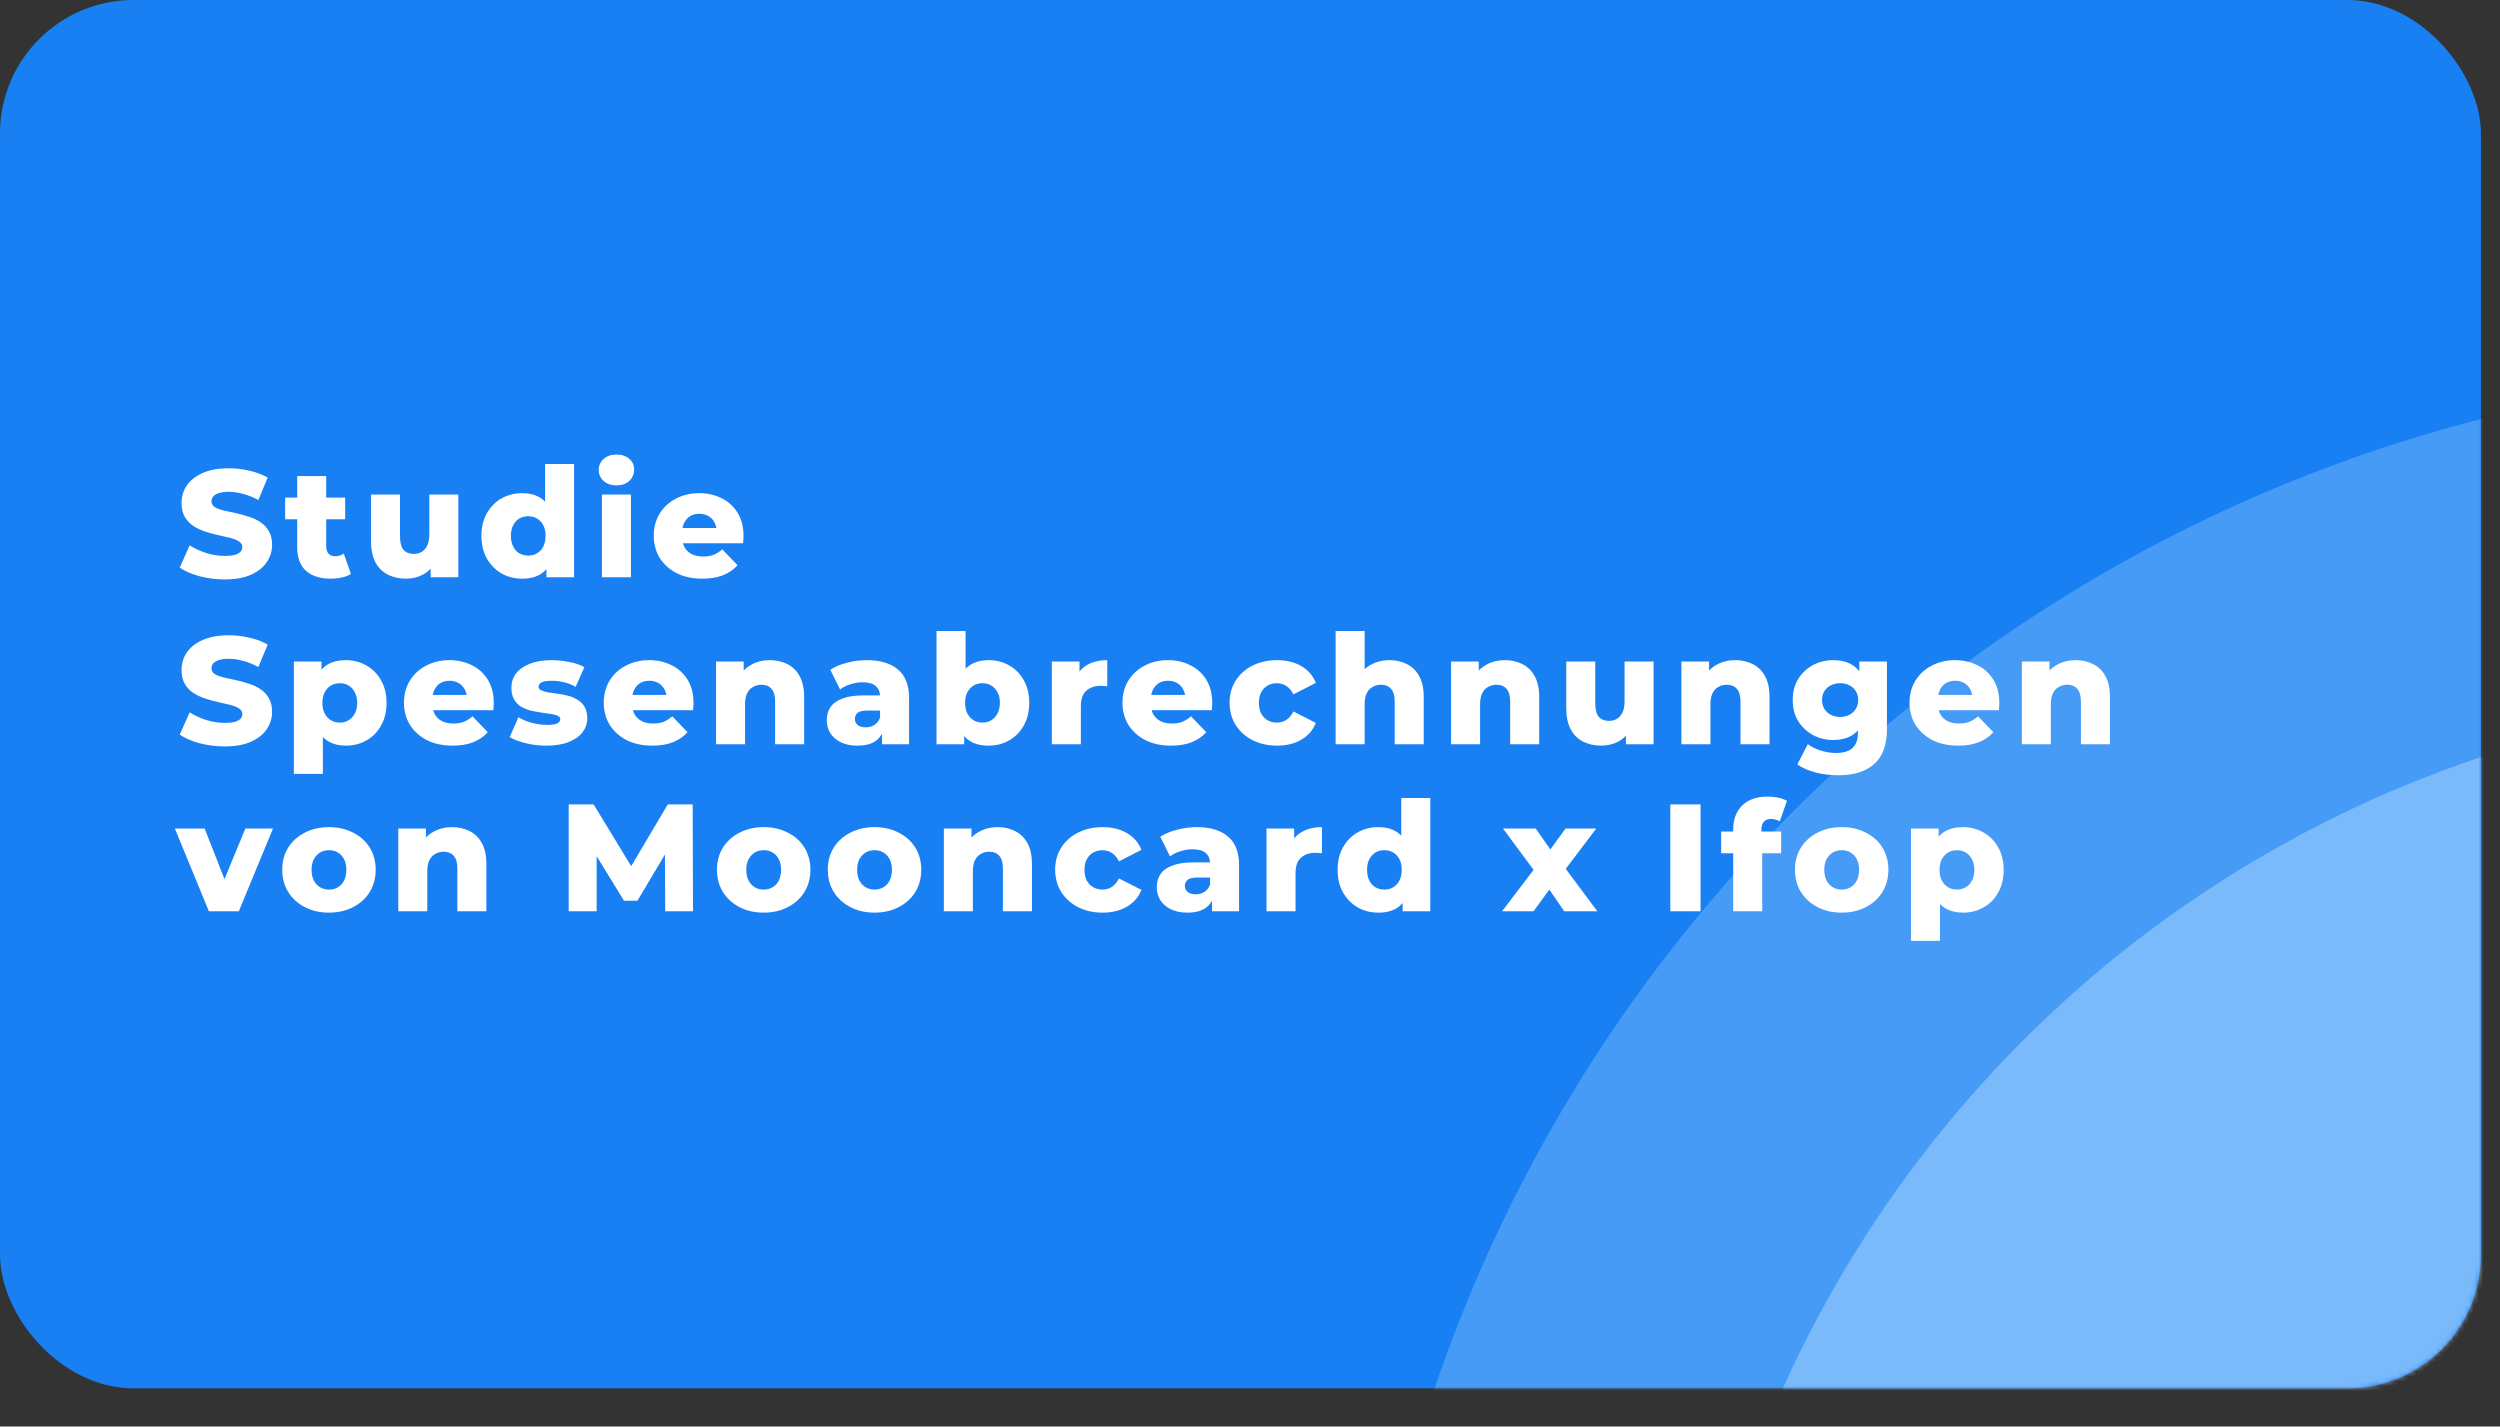
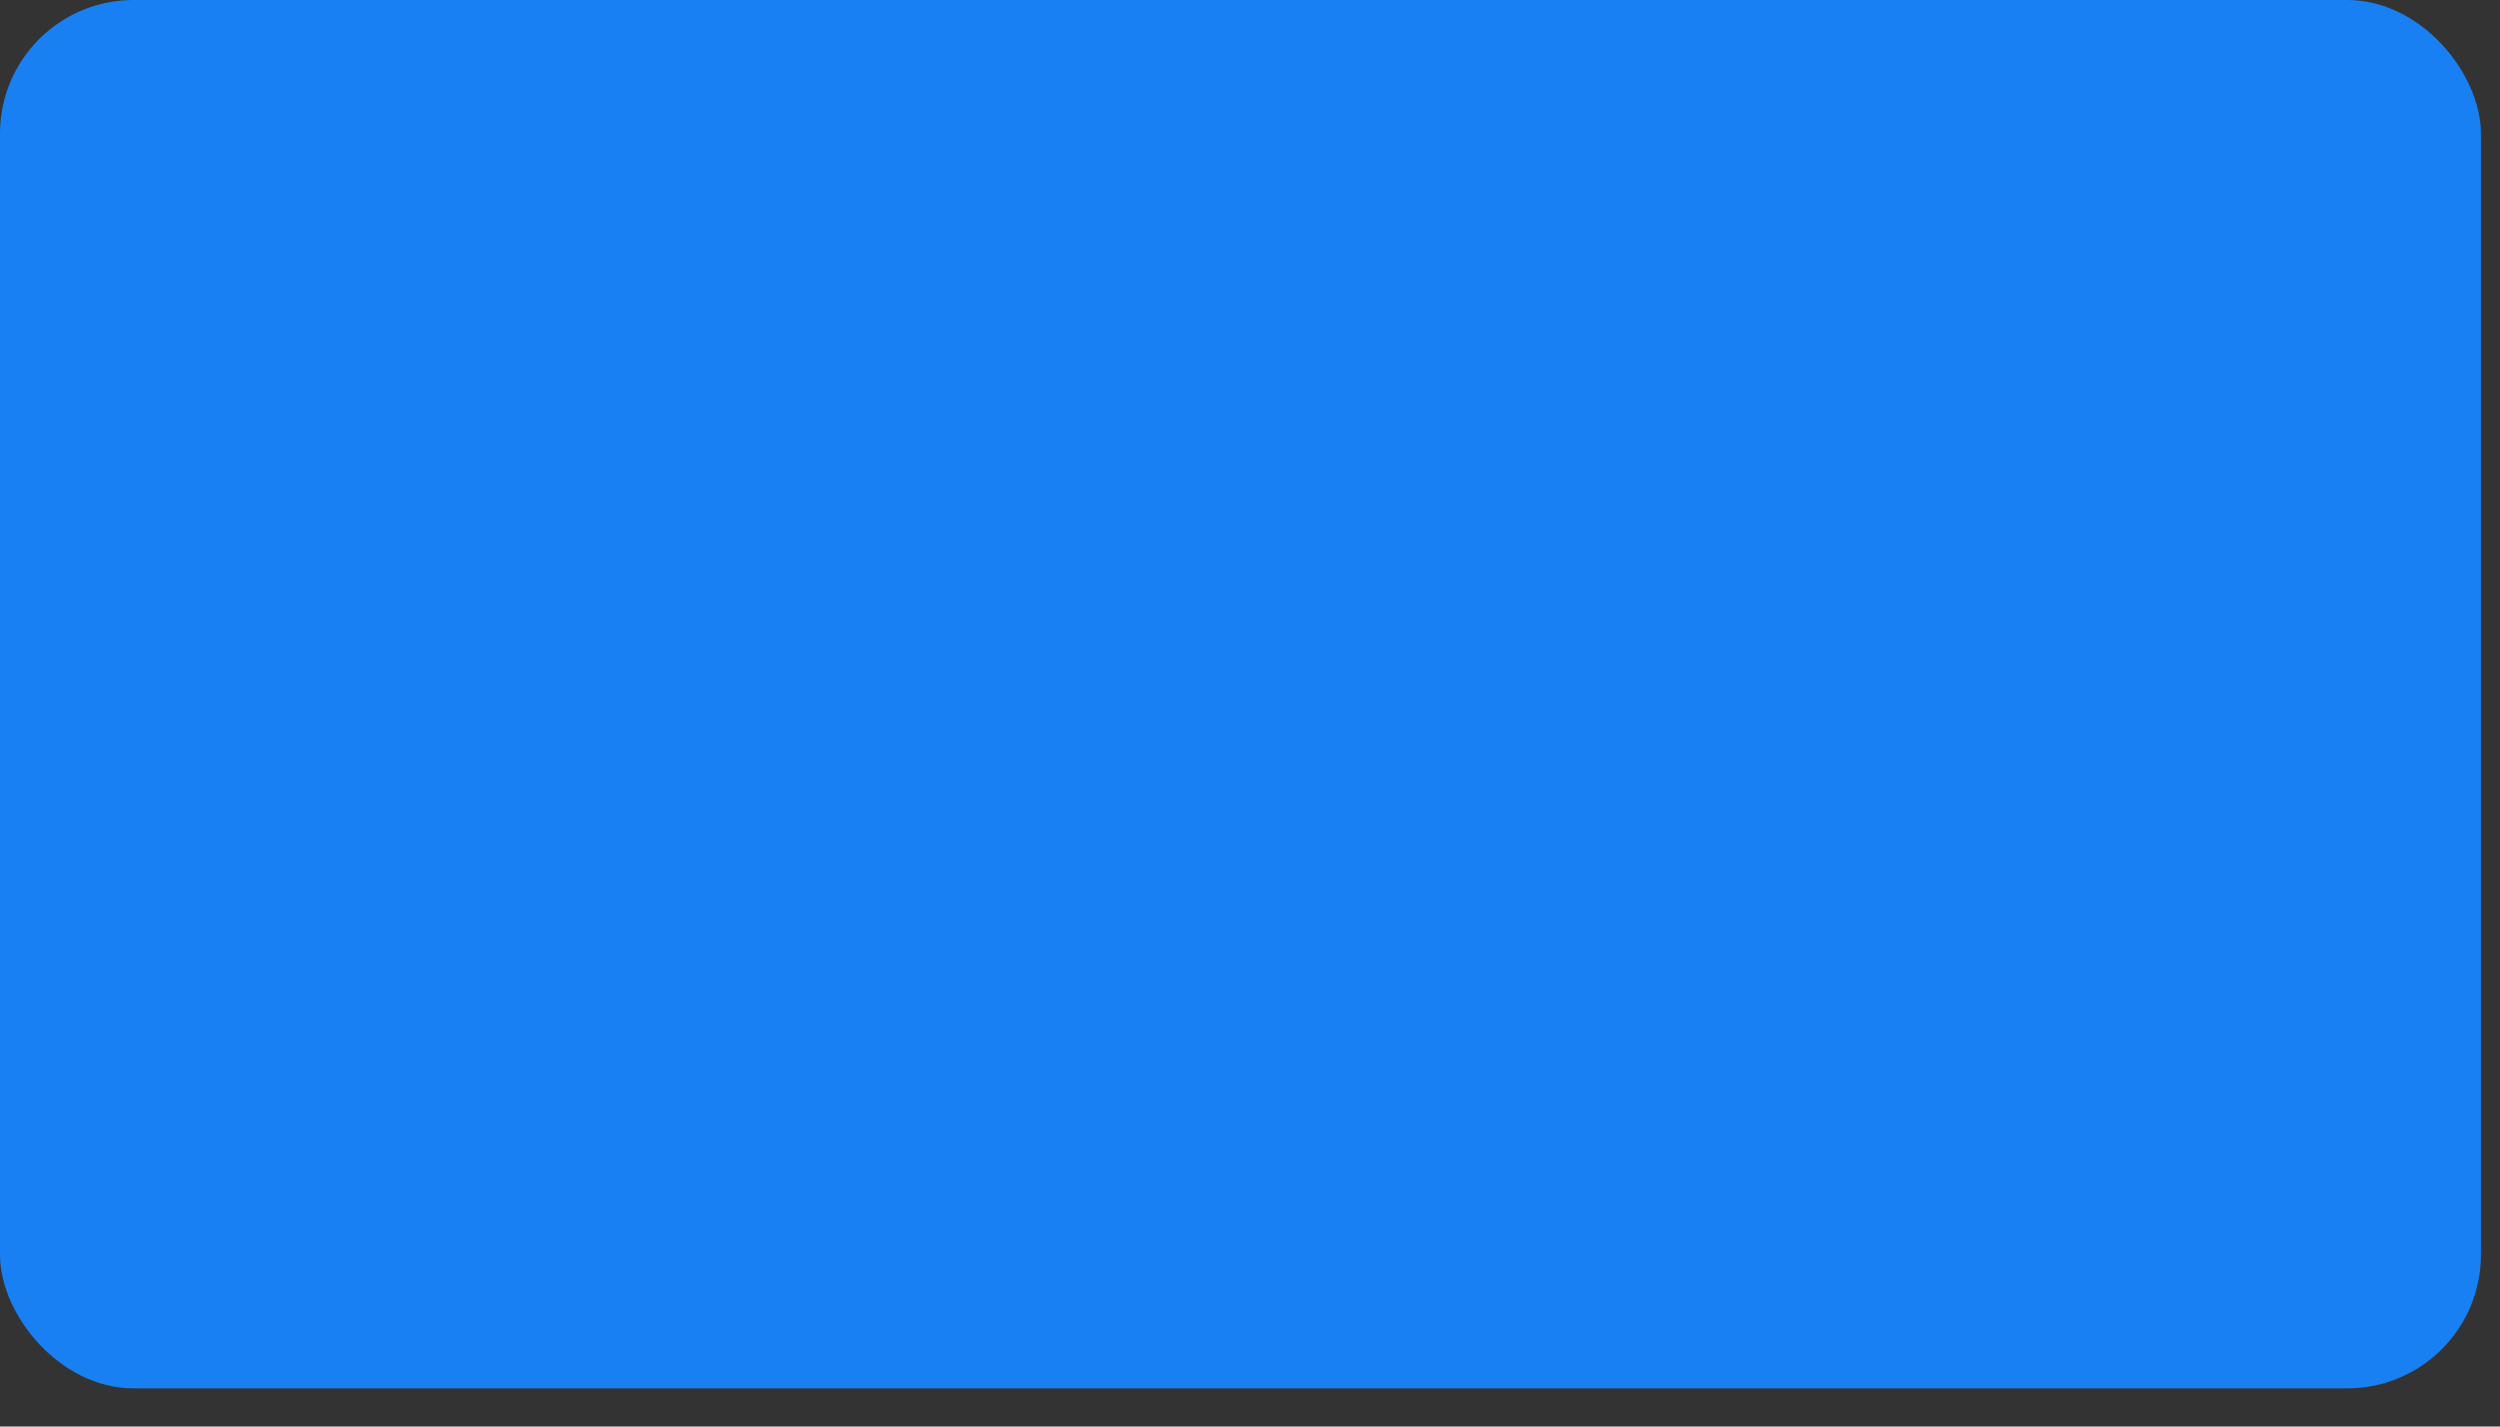
<svg xmlns="http://www.w3.org/2000/svg" width="524" height="299" viewBox="0 0 524 299" fill="none">
  <rect x="0" y="0" width="524" height="299" fill="#333333" stroke="none" />
  <rect width="520" height="291" rx="28" fill="#1980F4" />
  <mask id="mask0_201_2" style="mask-type:alpha" maskUnits="userSpaceOnUse" x="0" y="0" width="520" height="291">
-     <rect x="0.5" y="0.5" width="519" height="290" rx="27.5" fill="#1980F4" stroke="black" />
-   </mask>
+     </mask>
  <g mask="url(#mask0_201_2)">
-     <circle opacity="0.3" cx="598" cy="392" r="314" fill="#AFDAFF" />
-     <circle opacity="0.5" cx="598" cy="392" r="246" fill="#AFDAFF" />
-     <path d="M47.112 121.448C45.277 121.448 43.507 121.224 41.8 120.776C40.115 120.307 38.739 119.709 37.672 118.984L39.752 114.312C40.755 114.952 41.907 115.485 43.208 115.912C44.531 116.317 45.843 116.52 47.144 116.52C48.019 116.52 48.723 116.445 49.256 116.296C49.789 116.125 50.173 115.912 50.408 115.656C50.664 115.379 50.792 115.059 50.792 114.696C50.792 114.184 50.557 113.779 50.088 113.48C49.619 113.181 49.011 112.936 48.264 112.744C47.517 112.552 46.685 112.36 45.768 112.168C44.872 111.976 43.965 111.731 43.048 111.432C42.152 111.133 41.331 110.749 40.584 110.28C39.837 109.789 39.229 109.16 38.76 108.392C38.291 107.603 38.056 106.611 38.056 105.416C38.056 104.072 38.419 102.856 39.144 101.768C39.891 100.68 41 99.805 42.472 99.144C43.944 98.483 45.779 98.152 47.976 98.152C49.448 98.152 50.888 98.323 52.296 98.664C53.725 98.984 54.995 99.464 56.104 100.104L54.152 104.808C53.085 104.232 52.029 103.805 50.984 103.528C49.939 103.229 48.925 103.08 47.944 103.08C47.069 103.08 46.365 103.176 45.832 103.368C45.299 103.539 44.915 103.773 44.68 104.072C44.445 104.371 44.328 104.712 44.328 105.096C44.328 105.587 44.552 105.981 45 106.28C45.469 106.557 46.077 106.792 46.824 106.984C47.592 107.155 48.424 107.336 49.32 107.528C50.237 107.72 51.144 107.965 52.04 108.264C52.957 108.541 53.789 108.925 54.536 109.416C55.283 109.885 55.88 110.515 56.328 111.304C56.797 112.072 57.032 113.043 57.032 114.216C57.032 115.517 56.659 116.723 55.912 117.832C55.187 118.92 54.088 119.795 52.616 120.456C51.165 121.117 49.331 121.448 47.112 121.448ZM69.335 121.288C67.116 121.288 65.388 120.744 64.151 119.656C62.913 118.547 62.295 116.883 62.295 114.664V99.784H68.375V114.6C68.375 115.219 68.545 115.709 68.887 116.072C69.228 116.413 69.665 116.584 70.199 116.584C70.924 116.584 71.543 116.403 72.055 116.04L73.559 120.296C73.047 120.637 72.417 120.883 71.671 121.032C70.924 121.203 70.145 121.288 69.335 121.288ZM59.767 108.84V104.296H72.343V108.84H59.767ZM85.119 121.288C83.711 121.288 82.442 121.011 81.311 120.456C80.202 119.901 79.327 119.037 78.687 117.864C78.069 116.669 77.759 115.165 77.759 113.352V103.656H83.839V112.36C83.839 113.704 84.085 114.664 84.575 115.24C85.087 115.816 85.802 116.104 86.719 116.104C87.317 116.104 87.861 115.965 88.351 115.688C88.842 115.411 89.237 114.973 89.535 114.376C89.834 113.757 89.983 112.968 89.983 112.008V103.656H96.063V121H90.271V116.104L91.391 117.48C90.794 118.76 89.93 119.72 88.799 120.36C87.669 120.979 86.442 121.288 85.119 121.288ZM109.451 121.288C107.873 121.288 106.433 120.925 105.131 120.2C103.851 119.453 102.827 118.419 102.059 117.096C101.291 115.752 100.907 114.152 100.907 112.296C100.907 110.461 101.291 108.883 102.059 107.56C102.827 106.216 103.851 105.181 105.131 104.456C106.433 103.731 107.873 103.368 109.451 103.368C110.945 103.368 112.203 103.688 113.227 104.328C114.273 104.968 115.062 105.949 115.595 107.272C116.129 108.595 116.395 110.269 116.395 112.296C116.395 114.365 116.139 116.061 115.627 117.384C115.115 118.707 114.347 119.688 113.323 120.328C112.299 120.968 111.009 121.288 109.451 121.288ZM110.731 116.456C111.414 116.456 112.022 116.296 112.555 115.976C113.11 115.656 113.547 115.187 113.867 114.568C114.187 113.928 114.347 113.171 114.347 112.296C114.347 111.421 114.187 110.685 113.867 110.088C113.547 109.469 113.11 109 112.555 108.68C112.022 108.36 111.414 108.2 110.731 108.2C110.027 108.2 109.398 108.36 108.843 108.68C108.31 109 107.883 109.469 107.563 110.088C107.243 110.685 107.083 111.421 107.083 112.296C107.083 113.171 107.243 113.928 107.563 114.568C107.883 115.187 108.31 115.656 108.843 115.976C109.398 116.296 110.027 116.456 110.731 116.456ZM114.539 121V118.024L114.571 112.296L114.251 106.568V97.256H120.331V121H114.539ZM126.163 121V103.656H132.243V121H126.163ZM129.203 101.736C128.094 101.736 127.198 101.427 126.515 100.808C125.833 100.189 125.491 99.421 125.491 98.504C125.491 97.587 125.833 96.819 126.515 96.2C127.198 95.581 128.094 95.272 129.203 95.272C130.313 95.272 131.209 95.571 131.891 96.168C132.574 96.744 132.915 97.491 132.915 98.408C132.915 99.368 132.574 100.168 131.891 100.808C131.23 101.427 130.334 101.736 129.203 101.736ZM147.202 121.288C145.154 121.288 143.362 120.904 141.826 120.136C140.312 119.347 139.128 118.28 138.274 116.936C137.442 115.571 137.026 114.024 137.026 112.296C137.026 110.568 137.432 109.032 138.242 107.688C139.074 106.323 140.216 105.267 141.666 104.52C143.117 103.752 144.749 103.368 146.562 103.368C148.269 103.368 149.826 103.72 151.234 104.424C152.642 105.107 153.762 106.12 154.594 107.464C155.426 108.808 155.842 110.44 155.842 112.36C155.842 112.573 155.832 112.819 155.81 113.096C155.789 113.373 155.768 113.629 155.747 113.864H142.018V110.664H152.514L150.21 111.56C150.232 110.771 150.082 110.088 149.762 109.512C149.464 108.936 149.037 108.488 148.482 108.168C147.949 107.848 147.32 107.688 146.594 107.688C145.869 107.688 145.229 107.848 144.674 108.168C144.141 108.488 143.725 108.947 143.426 109.544C143.128 110.12 142.978 110.803 142.978 111.592V112.52C142.978 113.373 143.149 114.109 143.49 114.728C143.853 115.347 144.365 115.827 145.026 116.168C145.688 116.488 146.477 116.648 147.394 116.648C148.248 116.648 148.973 116.531 149.57 116.296C150.189 116.04 150.797 115.656 151.394 115.144L154.594 118.472C153.762 119.389 152.738 120.093 151.522 120.584C150.306 121.053 148.866 121.288 147.202 121.288ZM47.112 156.448C45.277 156.448 43.507 156.224 41.8 155.776C40.115 155.307 38.739 154.709 37.672 153.984L39.752 149.312C40.755 149.952 41.907 150.485 43.208 150.912C44.531 151.317 45.843 151.52 47.144 151.52C48.019 151.52 48.723 151.445 49.256 151.296C49.789 151.125 50.173 150.912 50.408 150.656C50.664 150.379 50.792 150.059 50.792 149.696C50.792 149.184 50.557 148.779 50.088 148.48C49.619 148.181 49.011 147.936 48.264 147.744C47.517 147.552 46.685 147.36 45.768 147.168C44.872 146.976 43.965 146.731 43.048 146.432C42.152 146.133 41.331 145.749 40.584 145.28C39.837 144.789 39.229 144.16 38.76 143.392C38.291 142.603 38.056 141.611 38.056 140.416C38.056 139.072 38.419 137.856 39.144 136.768C39.891 135.68 41 134.805 42.472 134.144C43.944 133.483 45.779 133.152 47.976 133.152C49.448 133.152 50.888 133.323 52.296 133.664C53.725 133.984 54.995 134.464 56.104 135.104L54.152 139.808C53.085 139.232 52.029 138.805 50.984 138.528C49.939 138.229 48.925 138.08 47.944 138.08C47.069 138.08 46.365 138.176 45.832 138.368C45.299 138.539 44.915 138.773 44.68 139.072C44.445 139.371 44.328 139.712 44.328 140.096C44.328 140.587 44.552 140.981 45 141.28C45.469 141.557 46.077 141.792 46.824 141.984C47.592 142.155 48.424 142.336 49.32 142.528C50.237 142.72 51.144 142.965 52.04 143.264C52.957 143.541 53.789 143.925 54.536 144.416C55.283 144.885 55.88 145.515 56.328 146.304C56.797 147.072 57.032 148.043 57.032 149.216C57.032 150.517 56.659 151.723 55.912 152.832C55.187 153.92 54.088 154.795 52.616 155.456C51.165 156.117 49.331 156.448 47.112 156.448ZM72.503 156.288C71.031 156.288 69.772 155.968 68.727 155.328C67.681 154.667 66.881 153.685 66.327 152.384C65.793 151.061 65.527 149.376 65.527 147.328C65.527 145.259 65.783 143.573 66.295 142.272C66.807 140.949 67.575 139.968 68.599 139.328C69.644 138.688 70.945 138.368 72.503 138.368C74.081 138.368 75.511 138.741 76.791 139.488C78.092 140.213 79.116 141.248 79.863 142.592C80.631 143.915 81.015 145.493 81.015 147.328C81.015 149.163 80.631 150.752 79.863 152.096C79.116 153.44 78.092 154.475 76.791 155.2C75.511 155.925 74.081 156.288 72.503 156.288ZM61.591 162.208V138.656H67.383V141.6L67.351 147.328L67.671 153.088V162.208H61.591ZM71.223 151.456C71.905 151.456 72.513 151.296 73.047 150.976C73.601 150.656 74.039 150.187 74.359 149.568C74.7 148.949 74.871 148.203 74.871 147.328C74.871 146.453 74.7 145.707 74.359 145.088C74.039 144.469 73.601 144 73.047 143.68C72.513 143.36 71.905 143.2 71.223 143.2C70.54 143.2 69.921 143.36 69.367 143.68C68.833 144 68.396 144.469 68.055 145.088C67.735 145.707 67.575 146.453 67.575 147.328C67.575 148.203 67.735 148.949 68.055 149.568C68.396 150.187 68.833 150.656 69.367 150.976C69.921 151.296 70.54 151.456 71.223 151.456ZM94.849 156.288C92.801 156.288 91.009 155.904 89.473 155.136C87.958 154.347 86.774 153.28 85.921 151.936C85.089 150.571 84.673 149.024 84.673 147.296C84.673 145.568 85.078 144.032 85.889 142.688C86.721 141.323 87.862 140.267 89.313 139.52C90.763 138.752 92.395 138.368 94.209 138.368C95.915 138.368 97.473 138.72 98.881 139.424C100.289 140.107 101.409 141.12 102.241 142.464C103.073 143.808 103.489 145.44 103.489 147.36C103.489 147.573 103.478 147.819 103.457 148.096C103.435 148.373 103.414 148.629 103.393 148.864H89.665V145.664H100.161L97.857 146.56C97.878 145.771 97.729 145.088 97.409 144.512C97.11 143.936 96.683 143.488 96.129 143.168C95.595 142.848 94.966 142.688 94.241 142.688C93.515 142.688 92.875 142.848 92.321 143.168C91.787 143.488 91.371 143.947 91.073 144.544C90.774 145.12 90.625 145.803 90.625 146.592V147.52C90.625 148.373 90.795 149.109 91.137 149.728C91.499 150.347 92.011 150.827 92.673 151.168C93.334 151.488 94.123 151.648 95.041 151.648C95.894 151.648 96.619 151.531 97.217 151.296C97.835 151.04 98.443 150.656 99.041 150.144L102.241 153.472C101.409 154.389 100.385 155.093 99.169 155.584C97.953 156.053 96.513 156.288 94.849 156.288ZM114.516 156.288C113.044 156.288 111.604 156.117 110.196 155.776C108.809 155.435 107.689 155.008 106.836 154.496L108.66 150.336C109.471 150.827 110.42 151.221 111.508 151.52C112.596 151.797 113.663 151.936 114.708 151.936C115.732 151.936 116.436 151.829 116.82 151.616C117.225 151.403 117.428 151.115 117.428 150.752C117.428 150.411 117.236 150.165 116.852 150.016C116.489 149.845 115.999 149.717 115.38 149.632C114.783 149.547 114.121 149.451 113.396 149.344C112.671 149.237 111.935 149.099 111.188 148.928C110.463 148.736 109.791 148.459 109.172 148.096C108.575 147.712 108.095 147.2 107.732 146.56C107.369 145.92 107.188 145.109 107.188 144.128C107.188 143.019 107.508 142.037 108.148 141.184C108.809 140.309 109.769 139.627 111.028 139.136C112.287 138.624 113.823 138.368 115.636 138.368C116.852 138.368 118.079 138.496 119.316 138.752C120.575 138.987 121.631 139.349 122.484 139.84L120.66 143.968C119.807 143.477 118.953 143.147 118.1 142.976C117.247 142.784 116.436 142.688 115.668 142.688C114.644 142.688 113.919 142.805 113.492 143.04C113.087 143.275 112.884 143.563 112.884 143.904C112.884 144.245 113.065 144.512 113.428 144.704C113.791 144.875 114.271 145.013 114.868 145.12C115.487 145.205 116.159 145.301 116.884 145.408C117.609 145.493 118.335 145.632 119.06 145.824C119.807 146.016 120.479 146.304 121.076 146.688C121.695 147.051 122.185 147.552 122.548 148.192C122.911 148.811 123.092 149.611 123.092 150.592C123.092 151.659 122.761 152.619 122.1 153.472C121.46 154.325 120.5 155.008 119.22 155.52C117.961 156.032 116.393 156.288 114.516 156.288ZM136.72 156.288C134.672 156.288 132.88 155.904 131.344 155.136C129.829 154.347 128.645 153.28 127.792 151.936C126.96 150.571 126.544 149.024 126.544 147.296C126.544 145.568 126.949 144.032 127.76 142.688C128.592 141.323 129.733 140.267 131.184 139.52C132.635 138.752 134.267 138.368 136.08 138.368C137.787 138.368 139.344 138.72 140.752 139.424C142.16 140.107 143.28 141.12 144.112 142.464C144.944 143.808 145.36 145.44 145.36 147.36C145.36 147.573 145.349 147.819 145.328 148.096C145.307 148.373 145.285 148.629 145.264 148.864H131.536V145.664H142.032L139.728 146.56C139.749 145.771 139.6 145.088 139.28 144.512C138.981 143.936 138.555 143.488 138 143.168C137.467 142.848 136.837 142.688 136.112 142.688C135.387 142.688 134.747 142.848 134.192 143.168C133.659 143.488 133.243 143.947 132.944 144.544C132.645 145.12 132.496 145.803 132.496 146.592V147.52C132.496 148.373 132.667 149.109 133.008 149.728C133.371 150.347 133.883 150.827 134.544 151.168C135.205 151.488 135.995 151.648 136.912 151.648C137.765 151.648 138.491 151.531 139.088 151.296C139.707 151.04 140.315 150.656 140.912 150.144L144.112 153.472C143.28 154.389 142.256 155.093 141.04 155.584C139.824 156.053 138.384 156.288 136.72 156.288ZM161.379 138.368C162.723 138.368 163.939 138.645 165.027 139.2C166.115 139.733 166.969 140.565 167.587 141.696C168.227 142.827 168.547 144.288 168.547 146.08V156H162.467V147.072C162.467 145.835 162.211 144.939 161.699 144.384C161.209 143.808 160.515 143.52 159.619 143.52C158.979 143.52 158.393 143.669 157.859 143.968C157.326 144.245 156.91 144.683 156.611 145.28C156.313 145.877 156.163 146.656 156.163 147.616V156H150.083V138.656H155.875V143.584L154.755 142.144C155.417 140.885 156.323 139.947 157.475 139.328C158.627 138.688 159.929 138.368 161.379 138.368ZM184.877 156V152.768L184.461 151.968V146.016C184.461 145.056 184.162 144.32 183.565 143.808C182.989 143.275 182.061 143.008 180.781 143.008C179.949 143.008 179.106 143.147 178.253 143.424C177.399 143.68 176.674 144.043 176.077 144.512L174.029 140.384C175.01 139.744 176.183 139.253 177.549 138.912C178.935 138.549 180.311 138.368 181.677 138.368C184.493 138.368 186.669 139.019 188.205 140.32C189.762 141.6 190.541 143.616 190.541 146.368V156H184.877ZM179.757 156.288C178.37 156.288 177.197 156.053 176.237 155.584C175.277 155.115 174.541 154.475 174.029 153.664C173.538 152.853 173.293 151.947 173.293 150.944C173.293 149.877 173.559 148.96 174.093 148.192C174.647 147.403 175.49 146.805 176.621 146.4C177.751 145.973 179.213 145.76 181.005 145.76H185.101V148.928H181.837C180.855 148.928 180.162 149.088 179.757 149.408C179.373 149.728 179.181 150.155 179.181 150.688C179.181 151.221 179.383 151.648 179.789 151.968C180.194 152.288 180.749 152.448 181.453 152.448C182.114 152.448 182.711 152.288 183.245 151.968C183.799 151.627 184.205 151.115 184.461 150.432L185.293 152.672C184.973 153.867 184.343 154.773 183.405 155.392C182.487 155.989 181.271 156.288 179.757 156.288ZM207.21 156.288C205.653 156.288 204.352 155.968 203.306 155.328C202.282 154.688 201.514 153.707 201.002 152.384C200.49 151.061 200.234 149.365 200.234 147.296C200.234 145.269 200.501 143.595 201.034 142.272C201.589 140.949 202.389 139.968 203.434 139.328C204.48 138.688 205.738 138.368 207.21 138.368C208.789 138.368 210.218 138.731 211.498 139.456C212.8 140.181 213.824 141.216 214.57 142.56C215.338 143.883 215.722 145.461 215.722 147.296C215.722 149.152 215.338 150.752 214.57 152.096C213.824 153.419 212.8 154.453 211.498 155.2C210.218 155.925 208.789 156.288 207.21 156.288ZM196.298 156V132.256H202.378V141.568L202.058 147.296L202.09 153.024V156H196.298ZM205.93 151.456C206.613 151.456 207.221 151.296 207.754 150.976C208.309 150.656 208.746 150.187 209.066 149.568C209.408 148.928 209.578 148.171 209.578 147.296C209.578 146.421 209.408 145.685 209.066 145.088C208.746 144.469 208.309 144 207.754 143.68C207.221 143.36 206.613 143.2 205.93 143.2C205.248 143.2 204.629 143.36 204.074 143.68C203.541 144 203.104 144.469 202.762 145.088C202.442 145.685 202.282 146.421 202.282 147.296C202.282 148.171 202.442 148.928 202.762 149.568C203.104 150.187 203.541 150.656 204.074 150.976C204.629 151.296 205.248 151.456 205.93 151.456ZM220.468 156V138.656H226.26V143.712L225.396 142.272C225.908 140.971 226.74 140 227.892 139.36C229.044 138.699 230.442 138.368 232.084 138.368V143.84C231.807 143.797 231.562 143.776 231.348 143.776C231.156 143.755 230.943 143.744 230.708 143.744C229.471 143.744 228.468 144.085 227.7 144.768C226.932 145.429 226.548 146.517 226.548 148.032V156H220.468ZM245.445 156.288C243.397 156.288 241.605 155.904 240.069 155.136C238.554 154.347 237.37 153.28 236.517 151.936C235.685 150.571 235.269 149.024 235.269 147.296C235.269 145.568 235.674 144.032 236.485 142.688C237.317 141.323 238.458 140.267 239.909 139.52C241.36 138.752 242.992 138.368 244.805 138.368C246.512 138.368 248.069 138.72 249.477 139.424C250.885 140.107 252.005 141.12 252.837 142.464C253.669 143.808 254.085 145.44 254.085 147.36C254.085 147.573 254.074 147.819 254.053 148.096C254.032 148.373 254.01 148.629 253.989 148.864H240.261V145.664H250.757L248.453 146.56C248.474 145.771 248.325 145.088 248.005 144.512C247.706 143.936 247.28 143.488 246.725 143.168C246.192 142.848 245.562 142.688 244.837 142.688C244.112 142.688 243.472 142.848 242.917 143.168C242.384 143.488 241.968 143.947 241.669 144.544C241.37 145.12 241.221 145.803 241.221 146.592V147.52C241.221 148.373 241.392 149.109 241.733 149.728C242.096 150.347 242.608 150.827 243.269 151.168C243.93 151.488 244.72 151.648 245.637 151.648C246.49 151.648 247.216 151.531 247.813 151.296C248.432 151.04 249.04 150.656 249.637 150.144L252.837 153.472C252.005 154.389 250.981 155.093 249.765 155.584C248.549 156.053 247.109 156.288 245.445 156.288ZM267.672 156.288C265.752 156.288 264.035 155.904 262.52 155.136C261.027 154.368 259.854 153.312 259 151.968C258.147 150.603 257.72 149.045 257.72 147.296C257.72 145.547 258.147 144 259 142.656C259.854 141.312 261.027 140.267 262.52 139.52C264.035 138.752 265.752 138.368 267.672 138.368C269.635 138.368 271.331 138.784 272.76 139.616C274.19 140.448 275.203 141.621 275.8 143.136L271.096 145.536C270.691 144.725 270.19 144.139 269.592 143.776C268.995 143.392 268.344 143.2 267.64 143.2C266.936 143.2 266.296 143.36 265.72 143.68C265.144 144 264.686 144.469 264.344 145.088C264.024 145.685 263.864 146.421 263.864 147.296C263.864 148.192 264.024 148.949 264.344 149.568C264.686 150.187 265.144 150.656 265.72 150.976C266.296 151.296 266.936 151.456 267.64 151.456C268.344 151.456 268.995 151.275 269.592 150.912C270.19 150.528 270.691 149.931 271.096 149.12L275.8 151.52C275.203 153.035 274.19 154.208 272.76 155.04C271.331 155.872 269.635 156.288 267.672 156.288ZM291.243 138.368C292.587 138.368 293.803 138.645 294.891 139.2C295.979 139.733 296.832 140.565 297.451 141.696C298.091 142.827 298.411 144.288 298.411 146.08V156H292.331V147.072C292.331 145.835 292.075 144.939 291.563 144.384C291.072 143.808 290.379 143.52 289.483 143.52C288.843 143.52 288.256 143.669 287.723 143.968C287.19 144.245 286.774 144.683 286.475 145.28C286.176 145.877 286.027 146.656 286.027 147.616V156H279.947V132.256H286.027V143.584L284.619 142.144C285.28 140.885 286.187 139.947 287.339 139.328C288.491 138.688 289.792 138.368 291.243 138.368ZM315.444 138.368C316.788 138.368 318.004 138.645 319.092 139.2C320.18 139.733 321.034 140.565 321.652 141.696C322.292 142.827 322.612 144.288 322.612 146.08V156H316.532V147.072C316.532 145.835 316.276 144.939 315.764 144.384C315.274 143.808 314.58 143.52 313.684 143.52C313.044 143.52 312.458 143.669 311.924 143.968C311.391 144.245 310.975 144.683 310.676 145.28C310.378 145.877 310.228 146.656 310.228 147.616V156H304.148V138.656H309.94V143.584L308.82 142.144C309.482 140.885 310.388 139.947 311.54 139.328C312.692 138.688 313.994 138.368 315.444 138.368ZM335.645 156.288C334.237 156.288 332.968 156.011 331.837 155.456C330.728 154.901 329.853 154.037 329.213 152.864C328.595 151.669 328.285 150.165 328.285 148.352V138.656H334.365V147.36C334.365 148.704 334.611 149.664 335.101 150.24C335.613 150.816 336.328 151.104 337.245 151.104C337.843 151.104 338.387 150.965 338.877 150.688C339.368 150.411 339.763 149.973 340.061 149.376C340.36 148.757 340.509 147.968 340.509 147.008V138.656H346.589V156H340.797V151.104L341.917 152.48C341.32 153.76 340.456 154.72 339.325 155.36C338.195 155.979 336.968 156.288 335.645 156.288ZM363.722 138.368C365.066 138.368 366.282 138.645 367.37 139.2C368.458 139.733 369.311 140.565 369.93 141.696C370.57 142.827 370.89 144.288 370.89 146.08V156H364.81V147.072C364.81 145.835 364.554 144.939 364.042 144.384C363.551 143.808 362.858 143.52 361.962 143.52C361.322 143.52 360.735 143.669 360.202 143.968C359.668 144.245 359.252 144.683 358.954 145.28C358.655 145.877 358.506 146.656 358.506 147.616V156H352.426V138.656H358.218V143.584L357.098 142.144C357.759 140.885 358.666 139.947 359.818 139.328C360.97 138.688 362.271 138.368 363.722 138.368ZM385.326 162.496C383.662 162.496 382.072 162.304 380.558 161.92C379.064 161.536 377.784 160.971 376.718 160.224L378.926 155.968C379.651 156.544 380.547 156.992 381.614 157.312C382.702 157.653 383.758 157.824 384.782 157.824C386.424 157.824 387.608 157.461 388.334 156.736C389.059 156.032 389.422 154.997 389.422 153.632V151.584L389.742 146.72L389.71 141.824V138.656H395.502V152.832C395.502 156.117 394.616 158.549 392.846 160.128C391.075 161.707 388.568 162.496 385.326 162.496ZM384.27 155.104C382.734 155.104 381.315 154.763 380.014 154.08C378.734 153.376 377.699 152.405 376.91 151.168C376.142 149.909 375.758 148.427 375.758 146.72C375.758 145.013 376.142 143.541 376.91 142.304C377.699 141.045 378.734 140.075 380.014 139.392C381.315 138.709 382.734 138.368 384.27 138.368C385.742 138.368 387 138.667 388.046 139.264C389.091 139.84 389.88 140.747 390.414 141.984C390.968 143.221 391.246 144.8 391.246 146.72C391.246 148.64 390.968 150.219 390.414 151.456C389.88 152.693 389.091 153.611 388.046 154.208C387 154.805 385.742 155.104 384.27 155.104ZM385.71 150.272C386.435 150.272 387.075 150.123 387.63 149.824C388.206 149.525 388.654 149.109 388.974 148.576C389.315 148.043 389.486 147.424 389.486 146.72C389.486 146.016 389.315 145.397 388.974 144.864C388.654 144.331 388.206 143.925 387.63 143.648C387.075 143.349 386.435 143.2 385.71 143.2C384.984 143.2 384.334 143.349 383.758 143.648C383.182 143.925 382.723 144.331 382.382 144.864C382.062 145.397 381.902 146.016 381.902 146.72C381.902 147.424 382.062 148.043 382.382 148.576C382.723 149.109 383.182 149.525 383.758 149.824C384.334 150.123 384.984 150.272 385.71 150.272ZM410.416 156.288C408.368 156.288 406.576 155.904 405.04 155.136C403.526 154.347 402.342 153.28 401.488 151.936C400.656 150.571 400.24 149.024 400.24 147.296C400.24 145.568 400.646 144.032 401.456 142.688C402.288 141.323 403.43 140.267 404.88 139.52C406.331 138.752 407.963 138.368 409.776 138.368C411.483 138.368 413.04 138.72 414.448 139.424C415.856 140.107 416.976 141.12 417.808 142.464C418.64 143.808 419.056 145.44 419.056 147.36C419.056 147.573 419.046 147.819 419.024 148.096C419.003 148.373 418.982 148.629 418.96 148.864H405.232V145.664H415.728L413.424 146.56C413.446 145.771 413.296 145.088 412.976 144.512C412.678 143.936 412.251 143.488 411.696 143.168C411.163 142.848 410.534 142.688 409.808 142.688C409.083 142.688 408.443 142.848 407.888 143.168C407.355 143.488 406.939 143.947 406.64 144.544C406.342 145.12 406.192 145.803 406.192 146.592V147.52C406.192 148.373 406.363 149.109 406.704 149.728C407.067 150.347 407.579 150.827 408.24 151.168C408.902 151.488 409.691 151.648 410.608 151.648C411.462 151.648 412.187 151.531 412.784 151.296C413.403 151.04 414.011 150.656 414.608 150.144L417.808 153.472C416.976 154.389 415.952 155.093 414.736 155.584C413.52 156.053 412.08 156.288 410.416 156.288ZM435.075 138.368C436.419 138.368 437.635 138.645 438.723 139.2C439.811 139.733 440.665 140.565 441.283 141.696C441.923 142.827 442.243 144.288 442.243 146.08V156H436.163V147.072C436.163 145.835 435.907 144.939 435.395 144.384C434.905 143.808 434.211 143.52 433.315 143.52C432.675 143.52 432.089 143.669 431.555 143.968C431.022 144.245 430.606 144.683 430.307 145.28C430.009 145.877 429.859 146.656 429.859 147.616V156H423.779V138.656H429.571V143.584L428.451 142.144C429.113 140.885 430.019 139.947 431.171 139.328C432.323 138.688 433.625 138.368 435.075 138.368ZM43.784 191L36.648 173.656H42.888L48.584 188.152H45.448L51.432 173.656H57.224L50.056 191H43.784ZM68.951 191.288C67.052 191.288 65.367 190.904 63.895 190.136C62.423 189.368 61.26 188.312 60.407 186.968C59.575 185.603 59.159 184.045 59.159 182.296C59.159 180.547 59.575 179 60.407 177.656C61.26 176.312 62.423 175.267 63.895 174.52C65.367 173.752 67.052 173.368 68.951 173.368C70.85 173.368 72.535 173.752 74.007 174.52C75.5 175.267 76.663 176.312 77.495 177.656C78.327 179 78.743 180.547 78.743 182.296C78.743 184.045 78.327 185.603 77.495 186.968C76.663 188.312 75.5 189.368 74.007 190.136C72.535 190.904 70.85 191.288 68.951 191.288ZM68.951 186.456C69.655 186.456 70.274 186.296 70.807 185.976C71.362 185.656 71.799 185.187 72.119 184.568C72.439 183.928 72.599 183.171 72.599 182.296C72.599 181.421 72.439 180.685 72.119 180.088C71.799 179.469 71.362 179 70.807 178.68C70.274 178.36 69.655 178.2 68.951 178.2C68.268 178.2 67.65 178.36 67.095 178.68C66.562 179 66.124 179.469 65.783 180.088C65.463 180.685 65.303 181.421 65.303 182.296C65.303 183.171 65.463 183.928 65.783 184.568C66.124 185.187 66.562 185.656 67.095 185.976C67.65 186.296 68.268 186.456 68.951 186.456ZM94.775 173.368C96.12 173.368 97.335 173.645 98.424 174.2C99.511 174.733 100.365 175.565 100.984 176.696C101.624 177.827 101.944 179.288 101.944 181.08V191H95.864V182.072C95.864 180.835 95.608 179.939 95.096 179.384C94.605 178.808 93.912 178.52 93.016 178.52C92.376 178.52 91.789 178.669 91.255 178.968C90.722 179.245 90.306 179.683 90.007 180.28C89.709 180.877 89.559 181.656 89.559 182.616V191H83.48V173.656H89.272V178.584L88.151 177.144C88.813 175.885 89.719 174.947 90.871 174.328C92.023 173.688 93.325 173.368 94.775 173.368ZM119.201 191V168.6H124.417L133.697 183.832H130.945L139.969 168.6H145.185L145.249 191H139.425L139.361 177.464H140.353L133.601 188.792H130.785L123.841 177.464H125.057V191H119.201ZM160.068 191.288C158.17 191.288 156.484 190.904 155.012 190.136C153.54 189.368 152.378 188.312 151.524 186.968C150.692 185.603 150.276 184.045 150.276 182.296C150.276 180.547 150.692 179 151.524 177.656C152.378 176.312 153.54 175.267 155.012 174.52C156.484 173.752 158.17 173.368 160.068 173.368C161.967 173.368 163.652 173.752 165.124 174.52C166.618 175.267 167.78 176.312 168.612 177.656C169.444 179 169.861 180.547 169.861 182.296C169.861 184.045 169.444 185.603 168.612 186.968C167.78 188.312 166.618 189.368 165.124 190.136C163.652 190.904 161.967 191.288 160.068 191.288ZM160.068 186.456C160.772 186.456 161.391 186.296 161.924 185.976C162.479 185.656 162.916 185.187 163.236 184.568C163.556 183.928 163.716 183.171 163.716 182.296C163.716 181.421 163.556 180.685 163.236 180.088C162.916 179.469 162.479 179 161.924 178.68C161.391 178.36 160.772 178.2 160.068 178.2C159.386 178.2 158.767 178.36 158.212 178.68C157.679 179 157.242 179.469 156.9 180.088C156.58 180.685 156.42 181.421 156.42 182.296C156.42 183.171 156.58 183.928 156.9 184.568C157.242 185.187 157.679 185.656 158.212 185.976C158.767 186.296 159.386 186.456 160.068 186.456ZM183.301 191.288C181.402 191.288 179.717 190.904 178.245 190.136C176.773 189.368 175.61 188.312 174.757 186.968C173.925 185.603 173.509 184.045 173.509 182.296C173.509 180.547 173.925 179 174.757 177.656C175.61 176.312 176.773 175.267 178.245 174.52C179.717 173.752 181.402 173.368 183.301 173.368C185.2 173.368 186.885 173.752 188.357 174.52C189.85 175.267 191.013 176.312 191.845 177.656C192.677 179 193.093 180.547 193.093 182.296C193.093 184.045 192.677 185.603 191.845 186.968C191.013 188.312 189.85 189.368 188.357 190.136C186.885 190.904 185.2 191.288 183.301 191.288ZM183.301 186.456C184.005 186.456 184.624 186.296 185.157 185.976C185.712 185.656 186.149 185.187 186.469 184.568C186.789 183.928 186.949 183.171 186.949 182.296C186.949 181.421 186.789 180.685 186.469 180.088C186.149 179.469 185.712 179 185.157 178.68C184.624 178.36 184.005 178.2 183.301 178.2C182.618 178.2 182 178.36 181.445 178.68C180.912 179 180.474 179.469 180.133 180.088C179.813 180.685 179.653 181.421 179.653 182.296C179.653 183.171 179.813 183.928 180.133 184.568C180.474 185.187 180.912 185.656 181.445 185.976C182 186.296 182.618 186.456 183.301 186.456ZM209.126 173.368C210.47 173.368 211.686 173.645 212.774 174.2C213.862 174.733 214.715 175.565 215.334 176.696C215.974 177.827 216.294 179.288 216.294 181.08V191H210.214V182.072C210.214 180.835 209.958 179.939 209.446 179.384C208.955 178.808 208.262 178.52 207.366 178.52C206.726 178.52 206.139 178.669 205.606 178.968C205.072 179.245 204.656 179.683 204.358 180.28C204.059 180.877 203.91 181.656 203.91 182.616V191H197.83V173.656H203.622V178.584L202.502 177.144C203.163 175.885 204.07 174.947 205.222 174.328C206.374 173.688 207.675 173.368 209.126 173.368ZM231.114 191.288C229.194 191.288 227.476 190.904 225.962 190.136C224.468 189.368 223.295 188.312 222.442 186.968C221.588 185.603 221.162 184.045 221.162 182.296C221.162 180.547 221.588 179 222.442 177.656C223.295 176.312 224.468 175.267 225.962 174.52C227.476 173.752 229.194 173.368 231.114 173.368C233.076 173.368 234.772 173.784 236.202 174.616C237.631 175.448 238.644 176.621 239.242 178.136L234.538 180.536C234.132 179.725 233.631 179.139 233.034 178.776C232.436 178.392 231.786 178.2 231.082 178.2C230.378 178.2 229.738 178.36 229.162 178.68C228.586 179 228.127 179.469 227.786 180.088C227.466 180.685 227.306 181.421 227.306 182.296C227.306 183.192 227.466 183.949 227.786 184.568C228.127 185.187 228.586 185.656 229.162 185.976C229.738 186.296 230.378 186.456 231.082 186.456C231.786 186.456 232.436 186.275 233.034 185.912C233.631 185.528 234.132 184.931 234.538 184.12L239.242 186.52C238.644 188.035 237.631 189.208 236.202 190.04C234.772 190.872 233.076 191.288 231.114 191.288ZM254.043 191V187.768L253.627 186.968V181.016C253.627 180.056 253.328 179.32 252.731 178.808C252.155 178.275 251.227 178.008 249.947 178.008C249.115 178.008 248.272 178.147 247.419 178.424C246.565 178.68 245.84 179.043 245.243 179.512L243.195 175.384C244.176 174.744 245.349 174.253 246.715 173.912C248.101 173.549 249.477 173.368 250.843 173.368C253.659 173.368 255.835 174.019 257.371 175.32C258.928 176.6 259.707 178.616 259.707 181.368V191H254.043ZM248.923 191.288C247.536 191.288 246.363 191.053 245.403 190.584C244.443 190.115 243.707 189.475 243.195 188.664C242.704 187.853 242.459 186.947 242.459 185.944C242.459 184.877 242.725 183.96 243.259 183.192C243.813 182.403 244.656 181.805 245.787 181.4C246.917 180.973 248.379 180.76 250.171 180.76H254.267V183.928H251.003C250.021 183.928 249.328 184.088 248.923 184.408C248.539 184.728 248.347 185.155 248.347 185.688C248.347 186.221 248.549 186.648 248.955 186.968C249.36 187.288 249.915 187.448 250.619 187.448C251.28 187.448 251.877 187.288 252.411 186.968C252.965 186.627 253.371 186.115 253.627 185.432L254.459 187.672C254.139 188.867 253.509 189.773 252.571 190.392C251.653 190.989 250.437 191.288 248.923 191.288ZM265.464 191V173.656H271.256V178.712L270.392 177.272C270.904 175.971 271.736 175 272.888 174.36C274.04 173.699 275.438 173.368 277.08 173.368V178.84C276.803 178.797 276.558 178.776 276.344 178.776C276.152 178.755 275.939 178.744 275.704 178.744C274.467 178.744 273.464 179.085 272.696 179.768C271.928 180.429 271.544 181.517 271.544 183.032V191H265.464ZM288.905 191.288C287.327 191.288 285.887 190.925 284.585 190.2C283.305 189.453 282.281 188.419 281.513 187.096C280.745 185.752 280.361 184.152 280.361 182.296C280.361 180.461 280.745 178.883 281.513 177.56C282.281 176.216 283.305 175.181 284.585 174.456C285.887 173.731 287.327 173.368 288.905 173.368C290.399 173.368 291.657 173.688 292.681 174.328C293.727 174.968 294.516 175.949 295.049 177.272C295.583 178.595 295.849 180.269 295.849 182.296C295.849 184.365 295.593 186.061 295.081 187.384C294.569 188.707 293.801 189.688 292.777 190.328C291.753 190.968 290.463 191.288 288.905 191.288ZM290.185 186.456C290.868 186.456 291.476 186.296 292.009 185.976C292.564 185.656 293.001 185.187 293.321 184.568C293.641 183.928 293.801 183.171 293.801 182.296C293.801 181.421 293.641 180.685 293.321 180.088C293.001 179.469 292.564 179 292.009 178.68C291.476 178.36 290.868 178.2 290.185 178.2C289.481 178.2 288.852 178.36 288.297 178.68C287.764 179 287.337 179.469 287.017 180.088C286.697 180.685 286.537 181.421 286.537 182.296C286.537 183.171 286.697 183.928 287.017 184.568C287.337 185.187 287.764 185.656 288.297 185.976C288.852 186.296 289.481 186.456 290.185 186.456ZM293.993 191V188.024L294.025 182.296L293.705 176.568V167.256H299.785V191H293.993ZM314.833 191L322.801 180.536L322.673 183.992L315.025 173.656H321.873L326.161 179.768L323.601 179.896L328.145 173.656H334.577L326.929 183.768V180.44L334.801 191H327.857L323.377 184.472L325.937 184.824L321.425 191H314.833ZM350.102 191V168.6H356.438V191H350.102ZM363.282 191V173.848C363.282 171.757 363.901 170.093 365.138 168.856C366.397 167.597 368.189 166.968 370.514 166.968C371.261 166.968 371.997 167.043 372.722 167.192C373.448 167.341 374.056 167.565 374.546 167.864L373.042 172.152C372.786 172.003 372.498 171.885 372.178 171.8C371.858 171.693 371.538 171.64 371.218 171.64C370.578 171.64 370.077 171.832 369.714 172.216C369.373 172.579 369.202 173.144 369.202 173.912V175.16L369.362 177.688V191H363.282ZM360.754 178.84V174.296H373.33V178.84H360.754ZM386.015 191.288C384.116 191.288 382.431 190.904 380.959 190.136C379.487 189.368 378.324 188.312 377.471 186.968C376.639 185.603 376.223 184.045 376.223 182.296C376.223 180.547 376.639 179 377.471 177.656C378.324 176.312 379.487 175.267 380.959 174.52C382.431 173.752 384.116 173.368 386.015 173.368C387.913 173.368 389.599 173.752 391.071 174.52C392.564 175.267 393.727 176.312 394.559 177.656C395.391 179 395.807 180.547 395.807 182.296C395.807 184.045 395.391 185.603 394.559 186.968C393.727 188.312 392.564 189.368 391.071 190.136C389.599 190.904 387.913 191.288 386.015 191.288ZM386.015 186.456C386.719 186.456 387.337 186.296 387.871 185.976C388.425 185.656 388.863 185.187 389.183 184.568C389.503 183.928 389.663 183.171 389.663 182.296C389.663 181.421 389.503 180.685 389.183 180.088C388.863 179.469 388.425 179 387.871 178.68C387.337 178.36 386.719 178.2 386.015 178.2C385.332 178.2 384.713 178.36 384.159 178.68C383.625 179 383.188 179.469 382.847 180.088C382.527 180.685 382.367 181.421 382.367 182.296C382.367 183.171 382.527 183.928 382.847 184.568C383.188 185.187 383.625 185.656 384.159 185.976C384.713 186.296 385.332 186.456 386.015 186.456ZM411.455 191.288C409.983 191.288 408.725 190.968 407.679 190.328C406.634 189.667 405.834 188.685 405.279 187.384C404.746 186.061 404.479 184.376 404.479 182.328C404.479 180.259 404.735 178.573 405.247 177.272C405.759 175.949 406.527 174.968 407.551 174.328C408.597 173.688 409.898 173.368 411.455 173.368C413.034 173.368 414.463 173.741 415.743 174.488C417.045 175.213 418.069 176.248 418.815 177.592C419.583 178.915 419.967 180.493 419.967 182.328C419.967 184.163 419.583 185.752 418.815 187.096C418.069 188.44 417.045 189.475 415.743 190.2C414.463 190.925 413.034 191.288 411.455 191.288ZM400.543 197.208V173.656H406.335V176.6L406.303 182.328L406.623 188.088V197.208H400.543ZM410.175 186.456C410.858 186.456 411.466 186.296 411.999 185.976C412.554 185.656 412.991 185.187 413.311 184.568C413.653 183.949 413.823 183.203 413.823 182.328C413.823 181.453 413.653 180.707 413.311 180.088C412.991 179.469 412.554 179 411.999 178.68C411.466 178.36 410.858 178.2 410.175 178.2C409.493 178.2 408.874 178.36 408.319 178.68C407.786 179 407.349 179.469 407.007 180.088C406.687 180.707 406.527 181.453 406.527 182.328C406.527 183.203 406.687 183.949 407.007 184.568C407.349 185.187 407.786 185.656 408.319 185.976C408.874 186.296 409.493 186.456 410.175 186.456Z" fill="white" />
-   </g>
+     </g>
</svg>